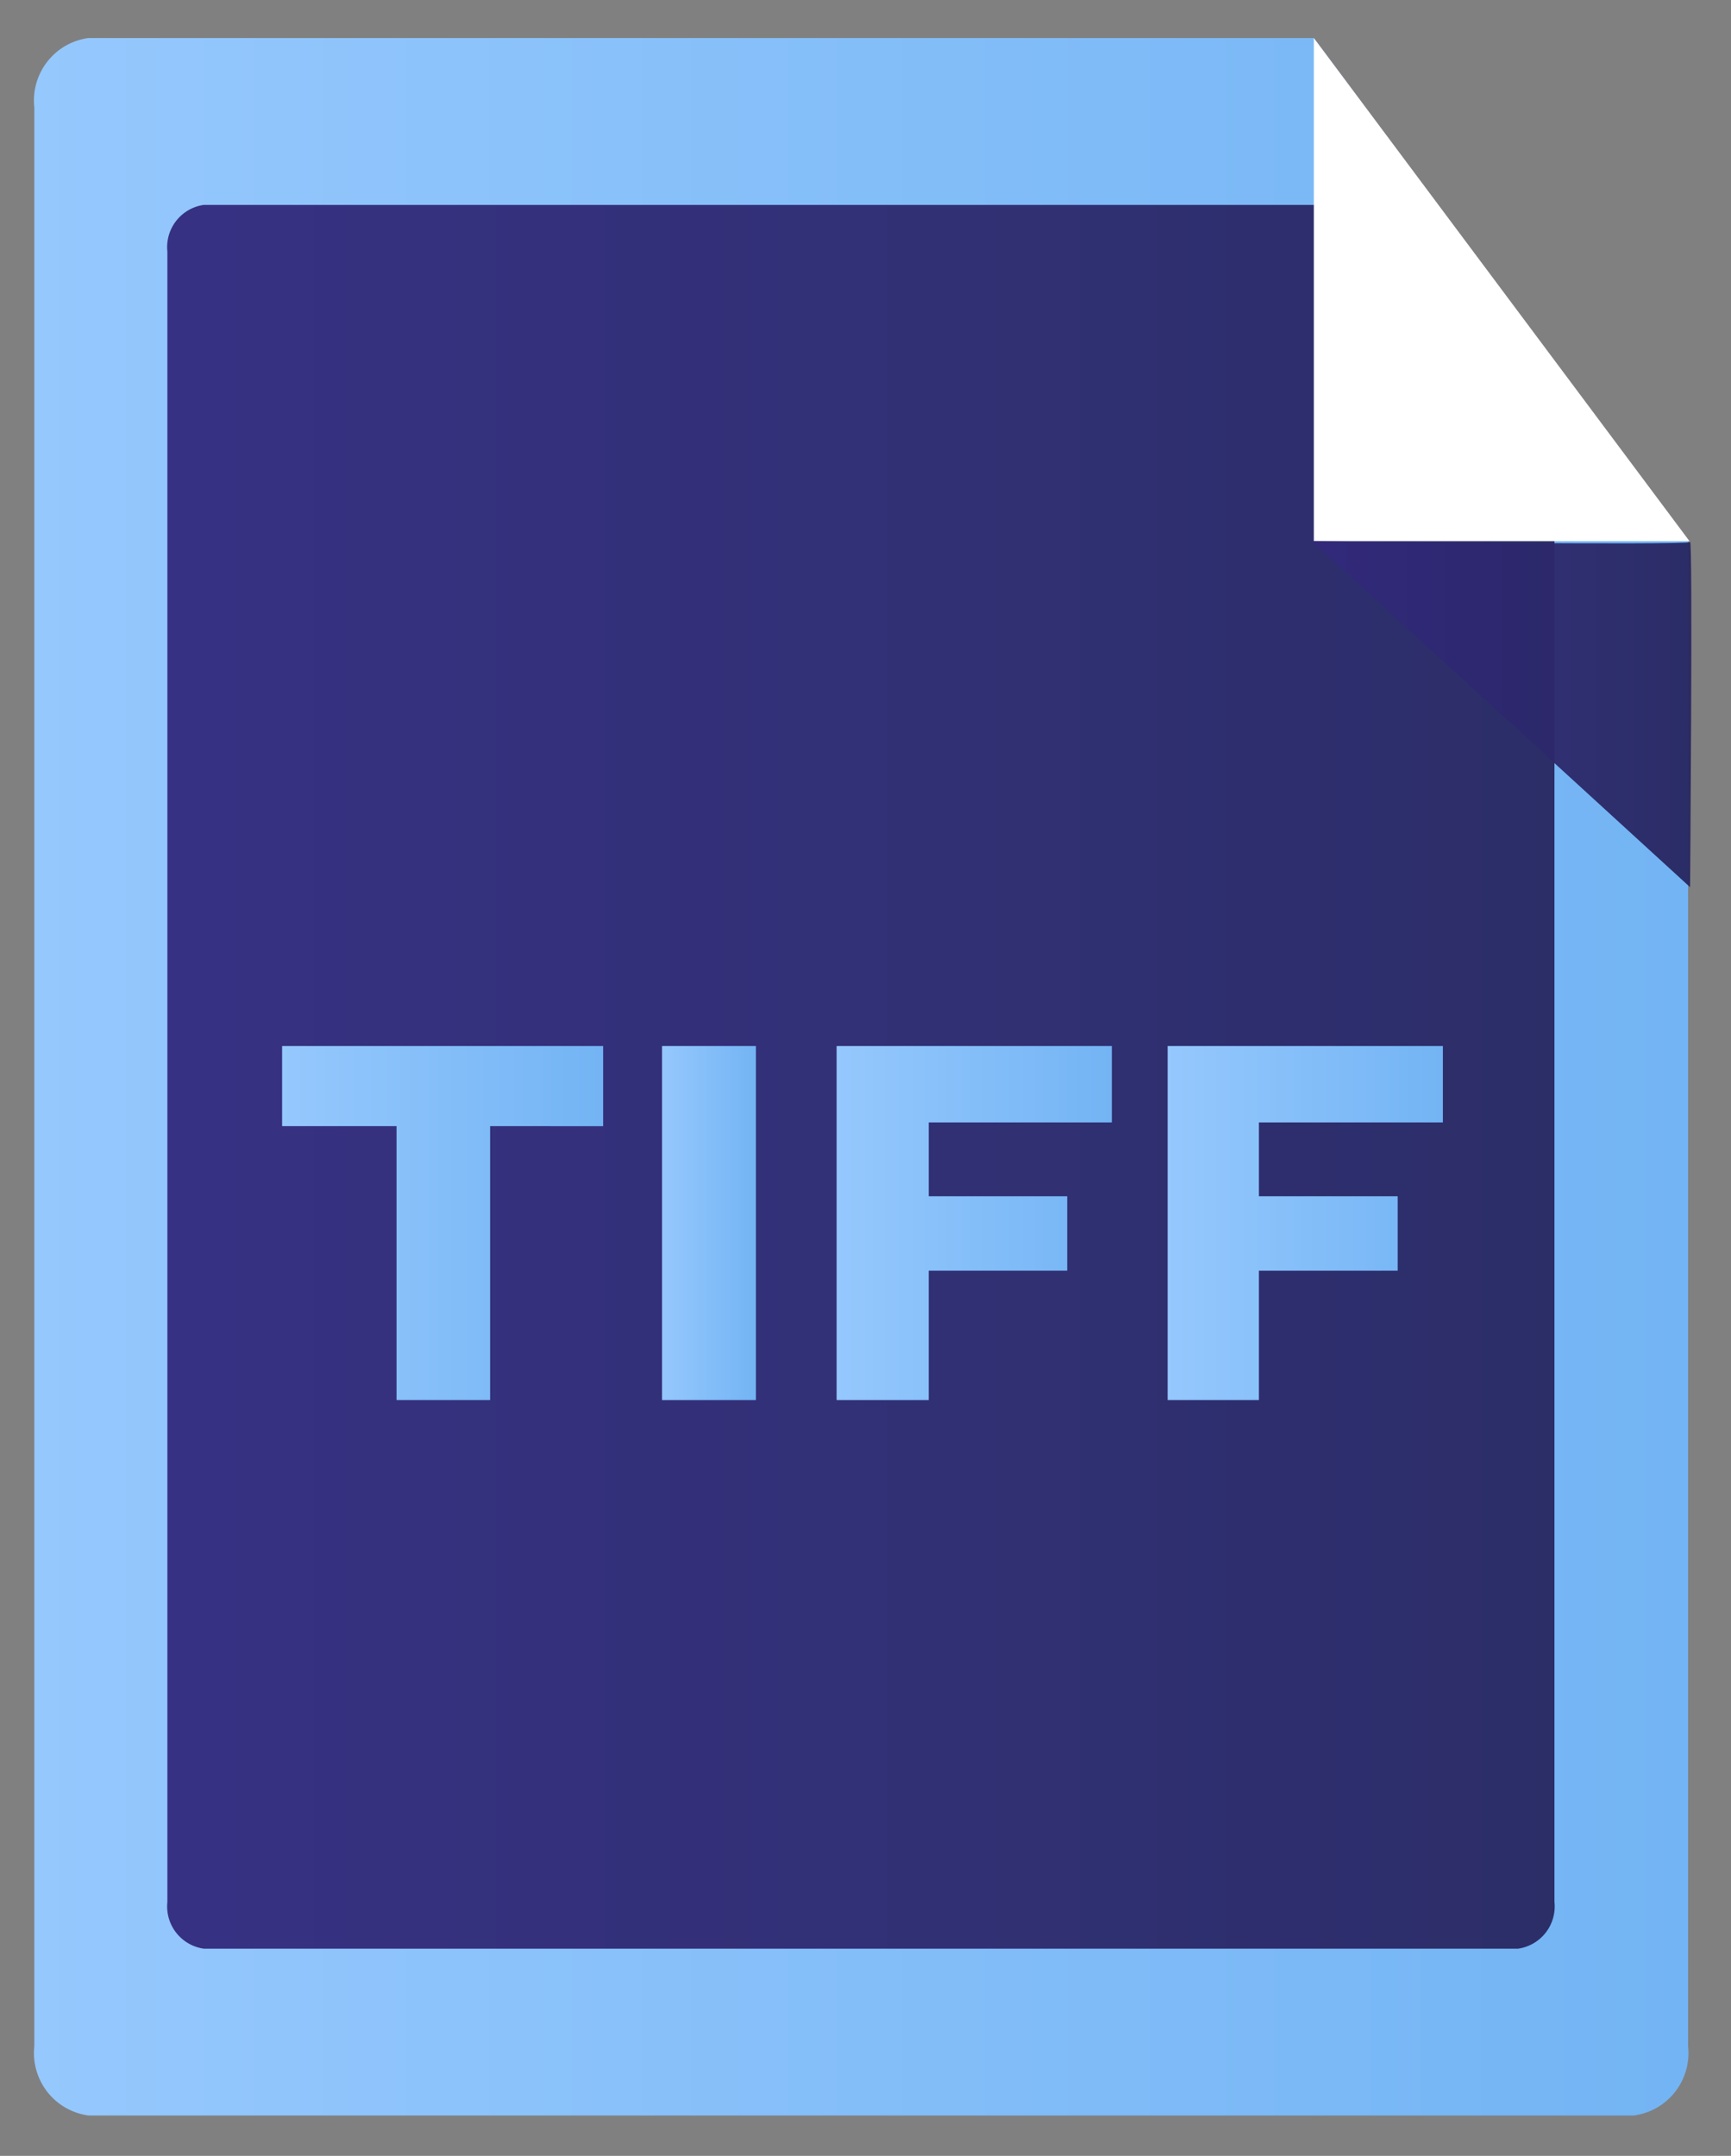
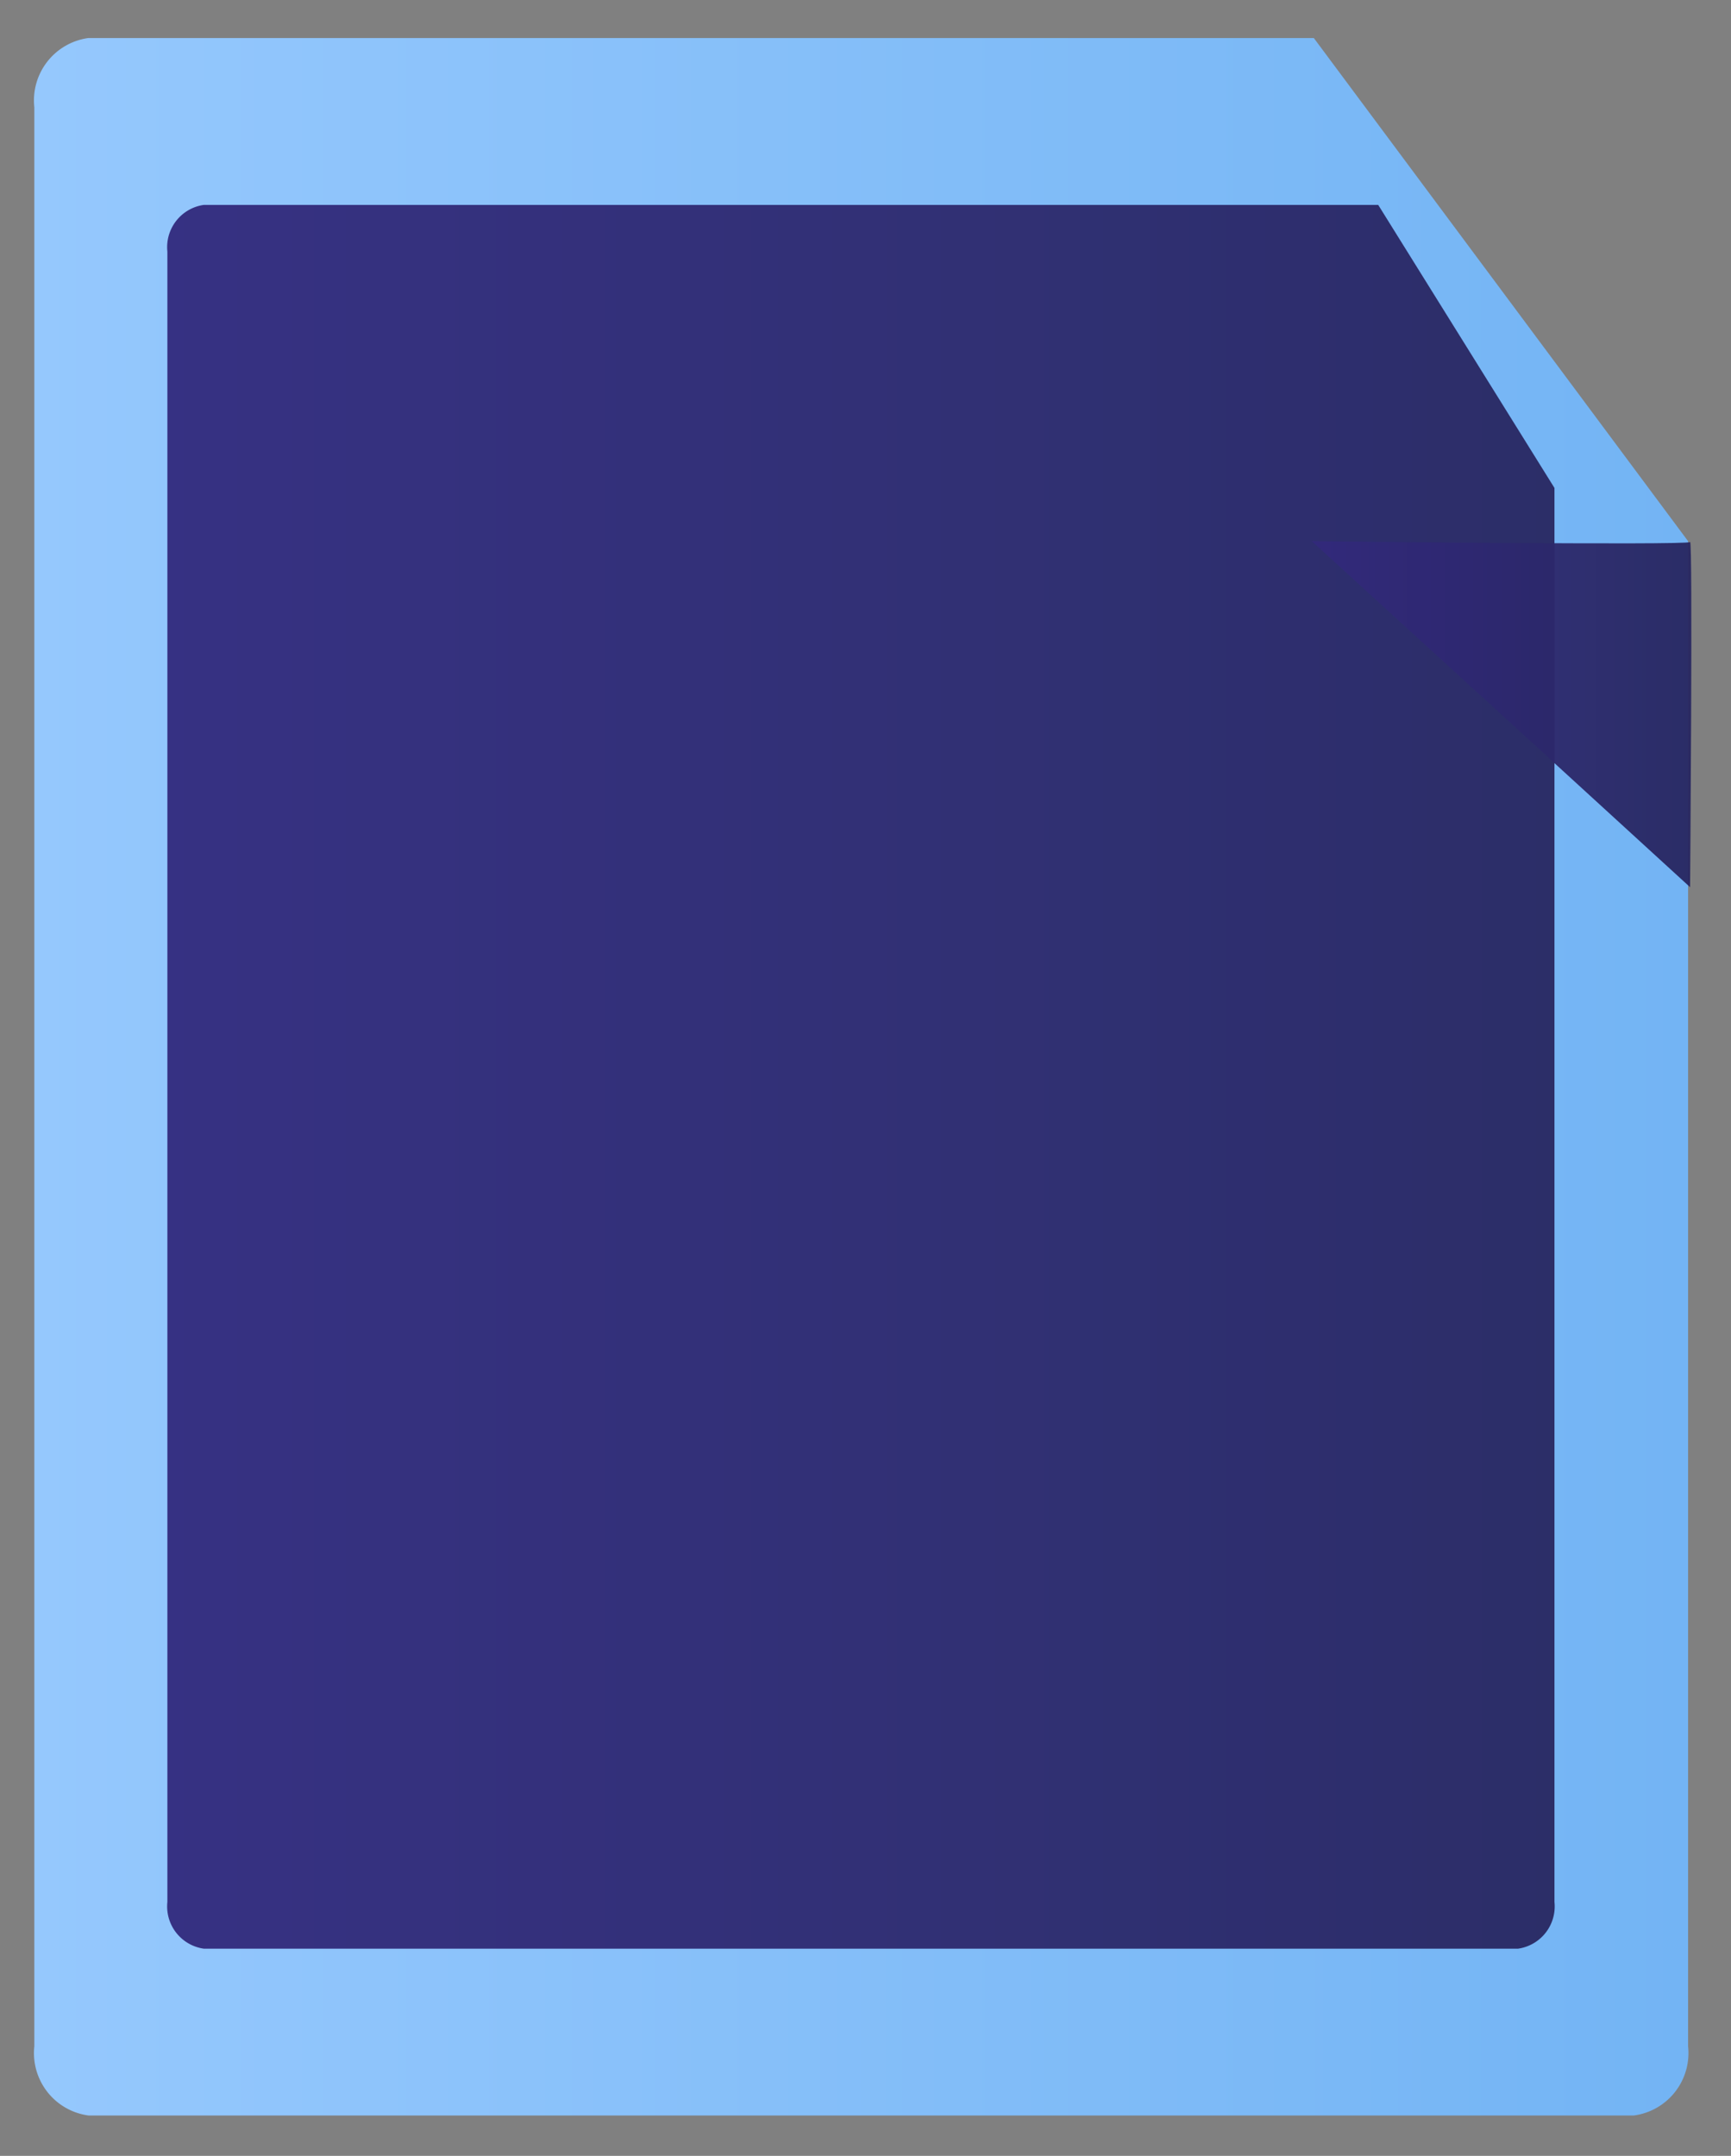
<svg xmlns="http://www.w3.org/2000/svg" xmlns:xlink="http://www.w3.org/1999/xlink" viewBox="0 0 60.5 75.33">
  <rect x="0" y="0" width="60.5" height="75.33" fill="#808080" stroke="none" />
  <defs>
    <style>.cls-1{isolation:isolate;}.cls-2{fill:url(#linear-gradient);}.cls-3,.cls-5{opacity:0.95;}.cls-3{fill:url(#linear-gradient-2);}.cls-4{fill:#fff;}.cls-6{mix-blend-mode:multiply;fill:url(#linear-gradient-3);}.cls-7{fill:url(#linear-gradient-4);}.cls-8{fill:url(#linear-gradient-5);}.cls-9{fill:url(#linear-gradient-6);}.cls-10{fill:url(#linear-gradient-7);}</style>
    <linearGradient id="linear-gradient" x1="1.2" y1="37.63" x2="58.98" y2="37.63" gradientUnits="userSpaceOnUse">
      <stop offset="0" stop-color="#95c8fd" />
      <stop offset="1" stop-color="#73b4f4" />
    </linearGradient>
    <linearGradient id="linear-gradient-2" x1="5.85" y1="37.63" x2="54.33" y2="37.63" gradientUnits="userSpaceOnUse">
      <stop offset="0" stop-color="#32297c" />
      <stop offset="1" stop-color="#282761" />
    </linearGradient>
    <linearGradient id="linear-gradient-3" x1="45.85" y1="24.94" x2="59.11" y2="24.94" xlink:href="#linear-gradient-2" />
    <linearGradient id="linear-gradient-4" x1="9.88" y1="42.73" x2="21.08" y2="42.73" xlink:href="#linear-gradient" />
    <linearGradient id="linear-gradient-5" x1="23.14" y1="42.73" x2="26.42" y2="42.73" xlink:href="#linear-gradient" />
    <linearGradient id="linear-gradient-6" x1="29.24" y1="42.73" x2="38.86" y2="42.73" xlink:href="#linear-gradient" />
    <linearGradient id="linear-gradient-7" x1="40.81" y1="42.73" x2="50.43" y2="42.73" xlink:href="#linear-gradient" />
  </defs>
  <title>Icons</title>
  <g class="cls-1">
    <g id="Layer_1" data-name="Layer 1">
      <path class="cls-2" d="M57.1,73.92h-54A2.2,2.2,0,0,1,1.2,71.5V3.75A2.2,2.2,0,0,1,3.08,1.33H45.92L59,18.91V71.5A2.2,2.2,0,0,1,57.1,73.92Z" />
      <path class="cls-3" d="M53.06,68.09H7.12a1.49,1.49,0,0,1-1.27-1.63V8.79A1.49,1.49,0,0,1,7.12,7.16H48.17l6.16,9.89V66.46A1.49,1.49,0,0,1,53.06,68.09Z" />
-       <polygon class="cls-4" points="45.92 1.33 45.92 18.91 59.05 18.91 45.92 1.33" />
      <g class="cls-5">
        <path class="cls-6" d="M45.85,18.91,59.07,31s.1-12.18,0-12.06S45.85,18.91,45.85,18.91Z" />
      </g>
-       <path class="cls-7" d="M21.08,36.55v2.8H17.13v9.57H13.86V39.35h-4v-2.8Z" />
-       <path class="cls-8" d="M26.42,36.55V48.92H23.14V36.55Z" />
-       <path class="cls-9" d="M38.86,36.55v2.67h-6.4V41.8H37.3v2.6H32.46v4.52H29.24V36.55Z" />
-       <path class="cls-10" d="M50.43,36.55v2.67H44V41.8h4.85v2.6H44v4.52H40.81V36.55Z" />
    </g>
  </g>
</svg>